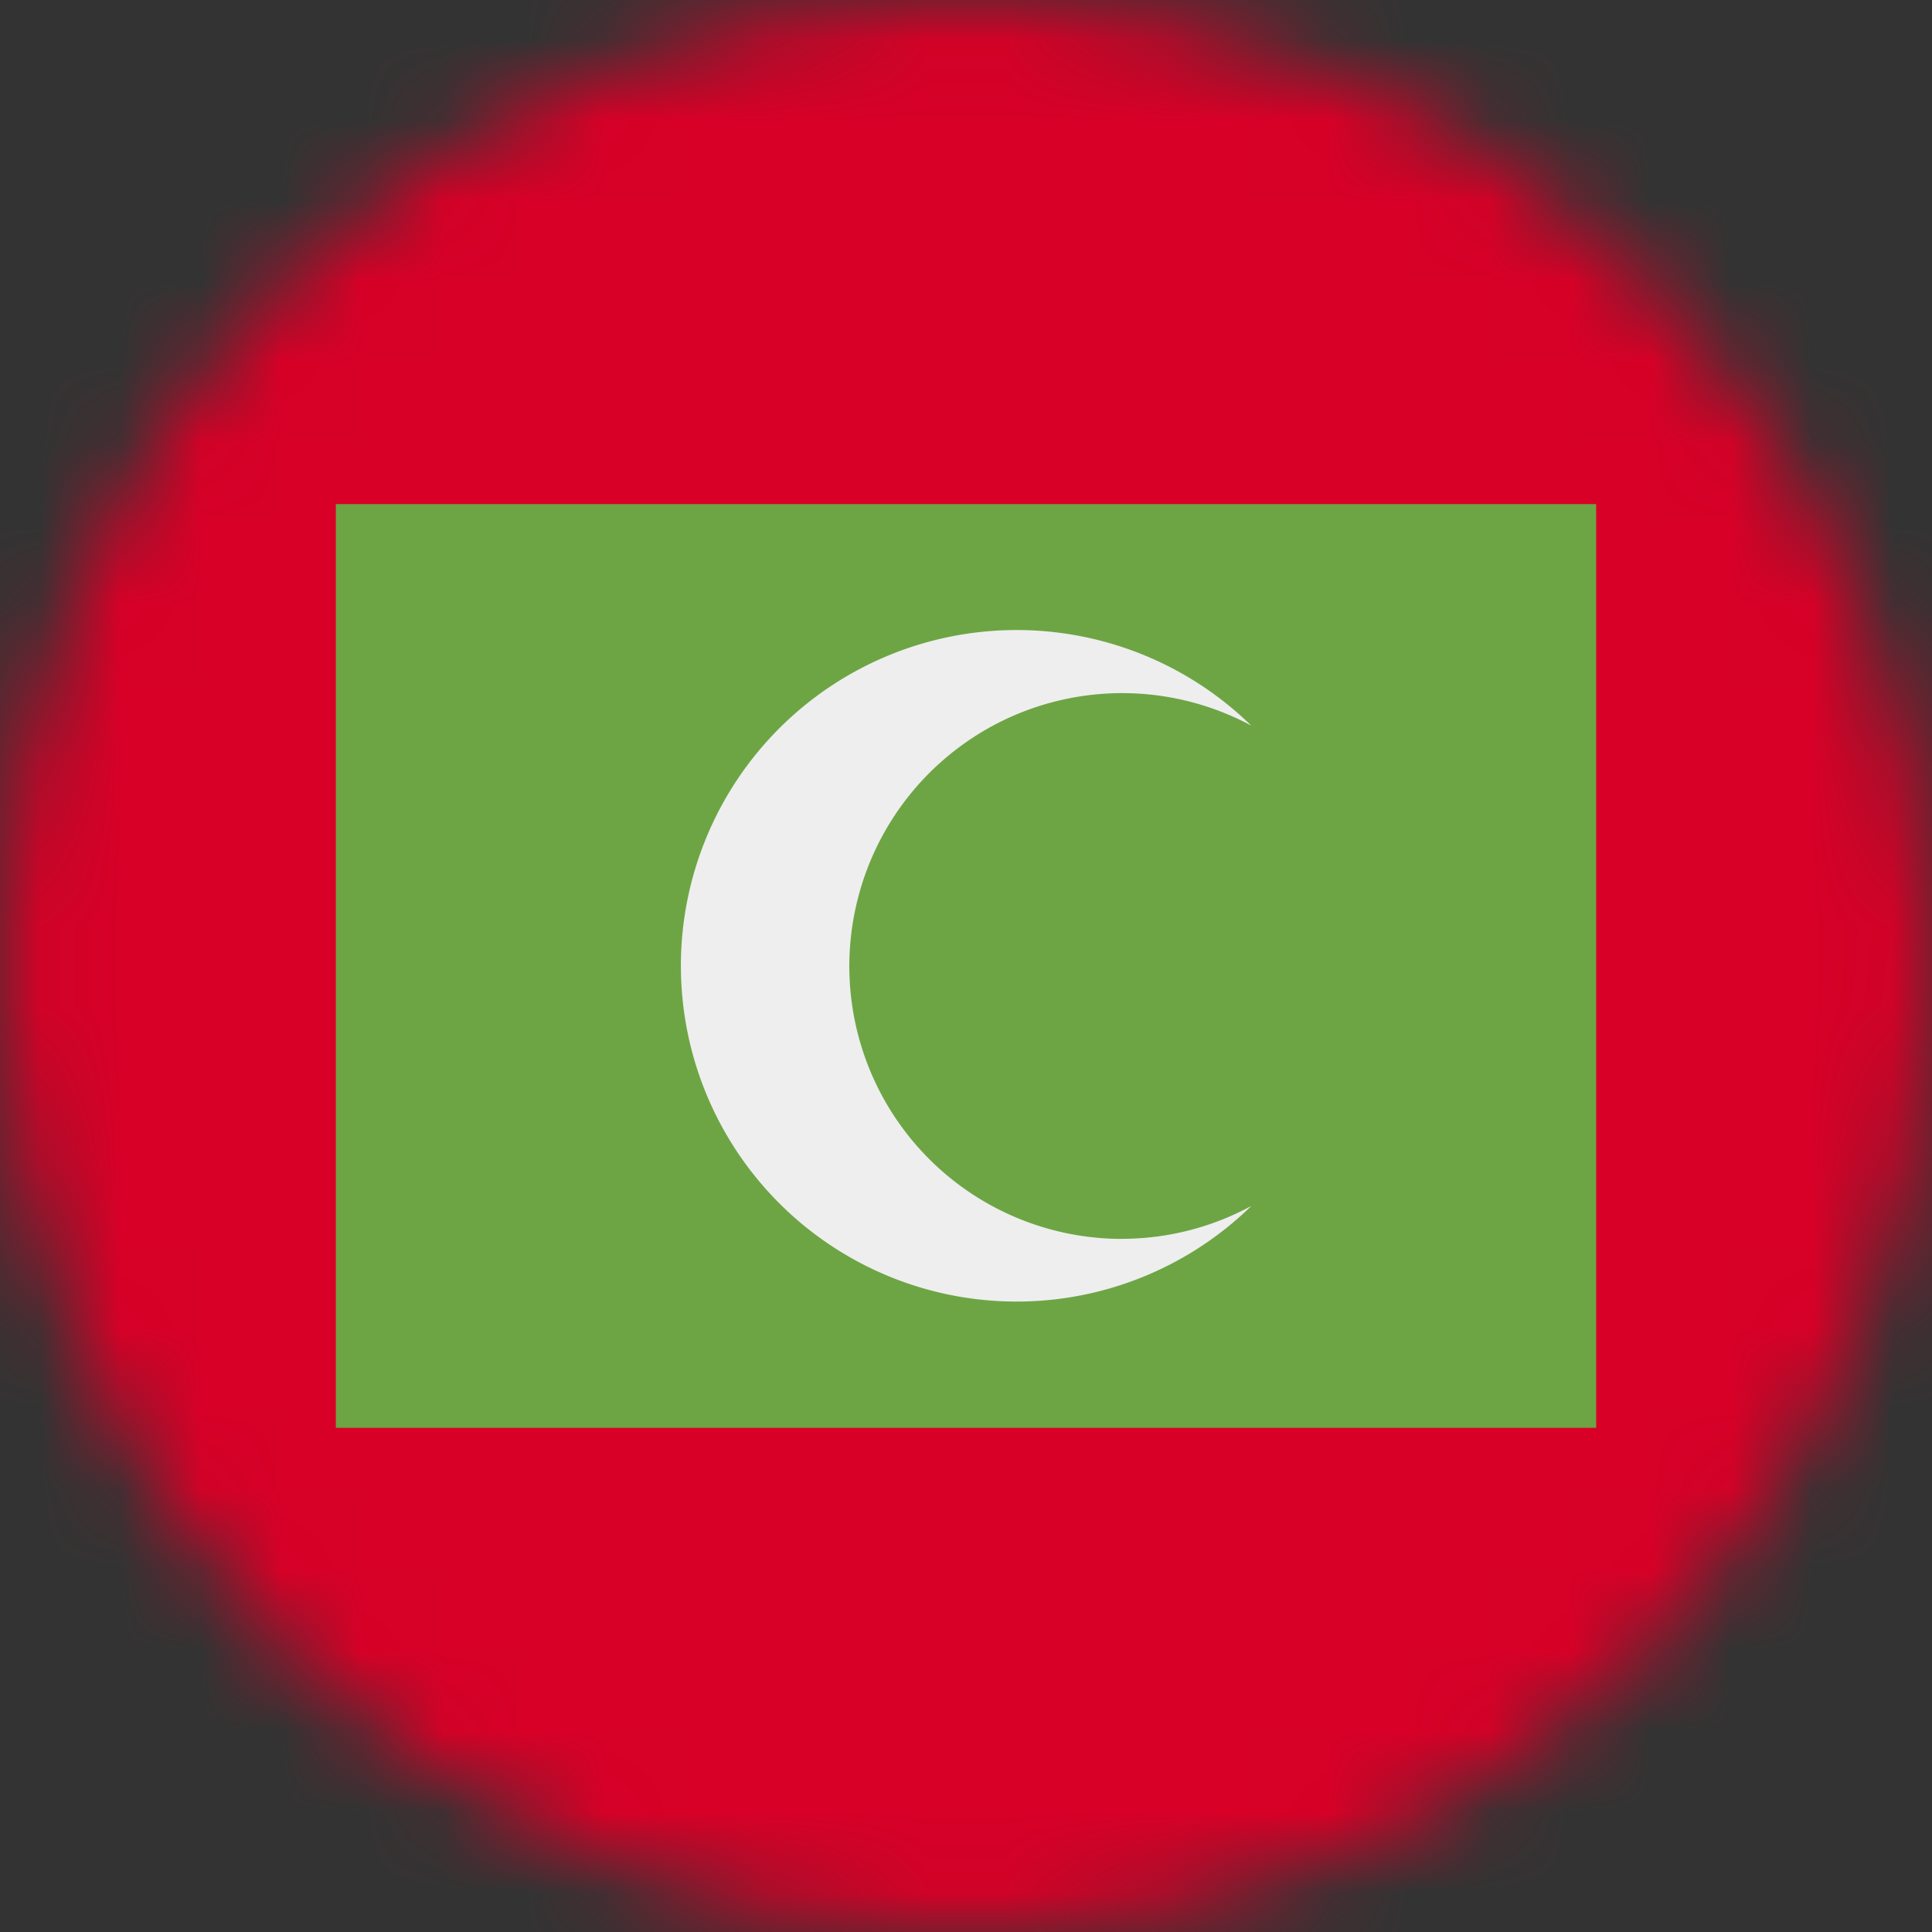
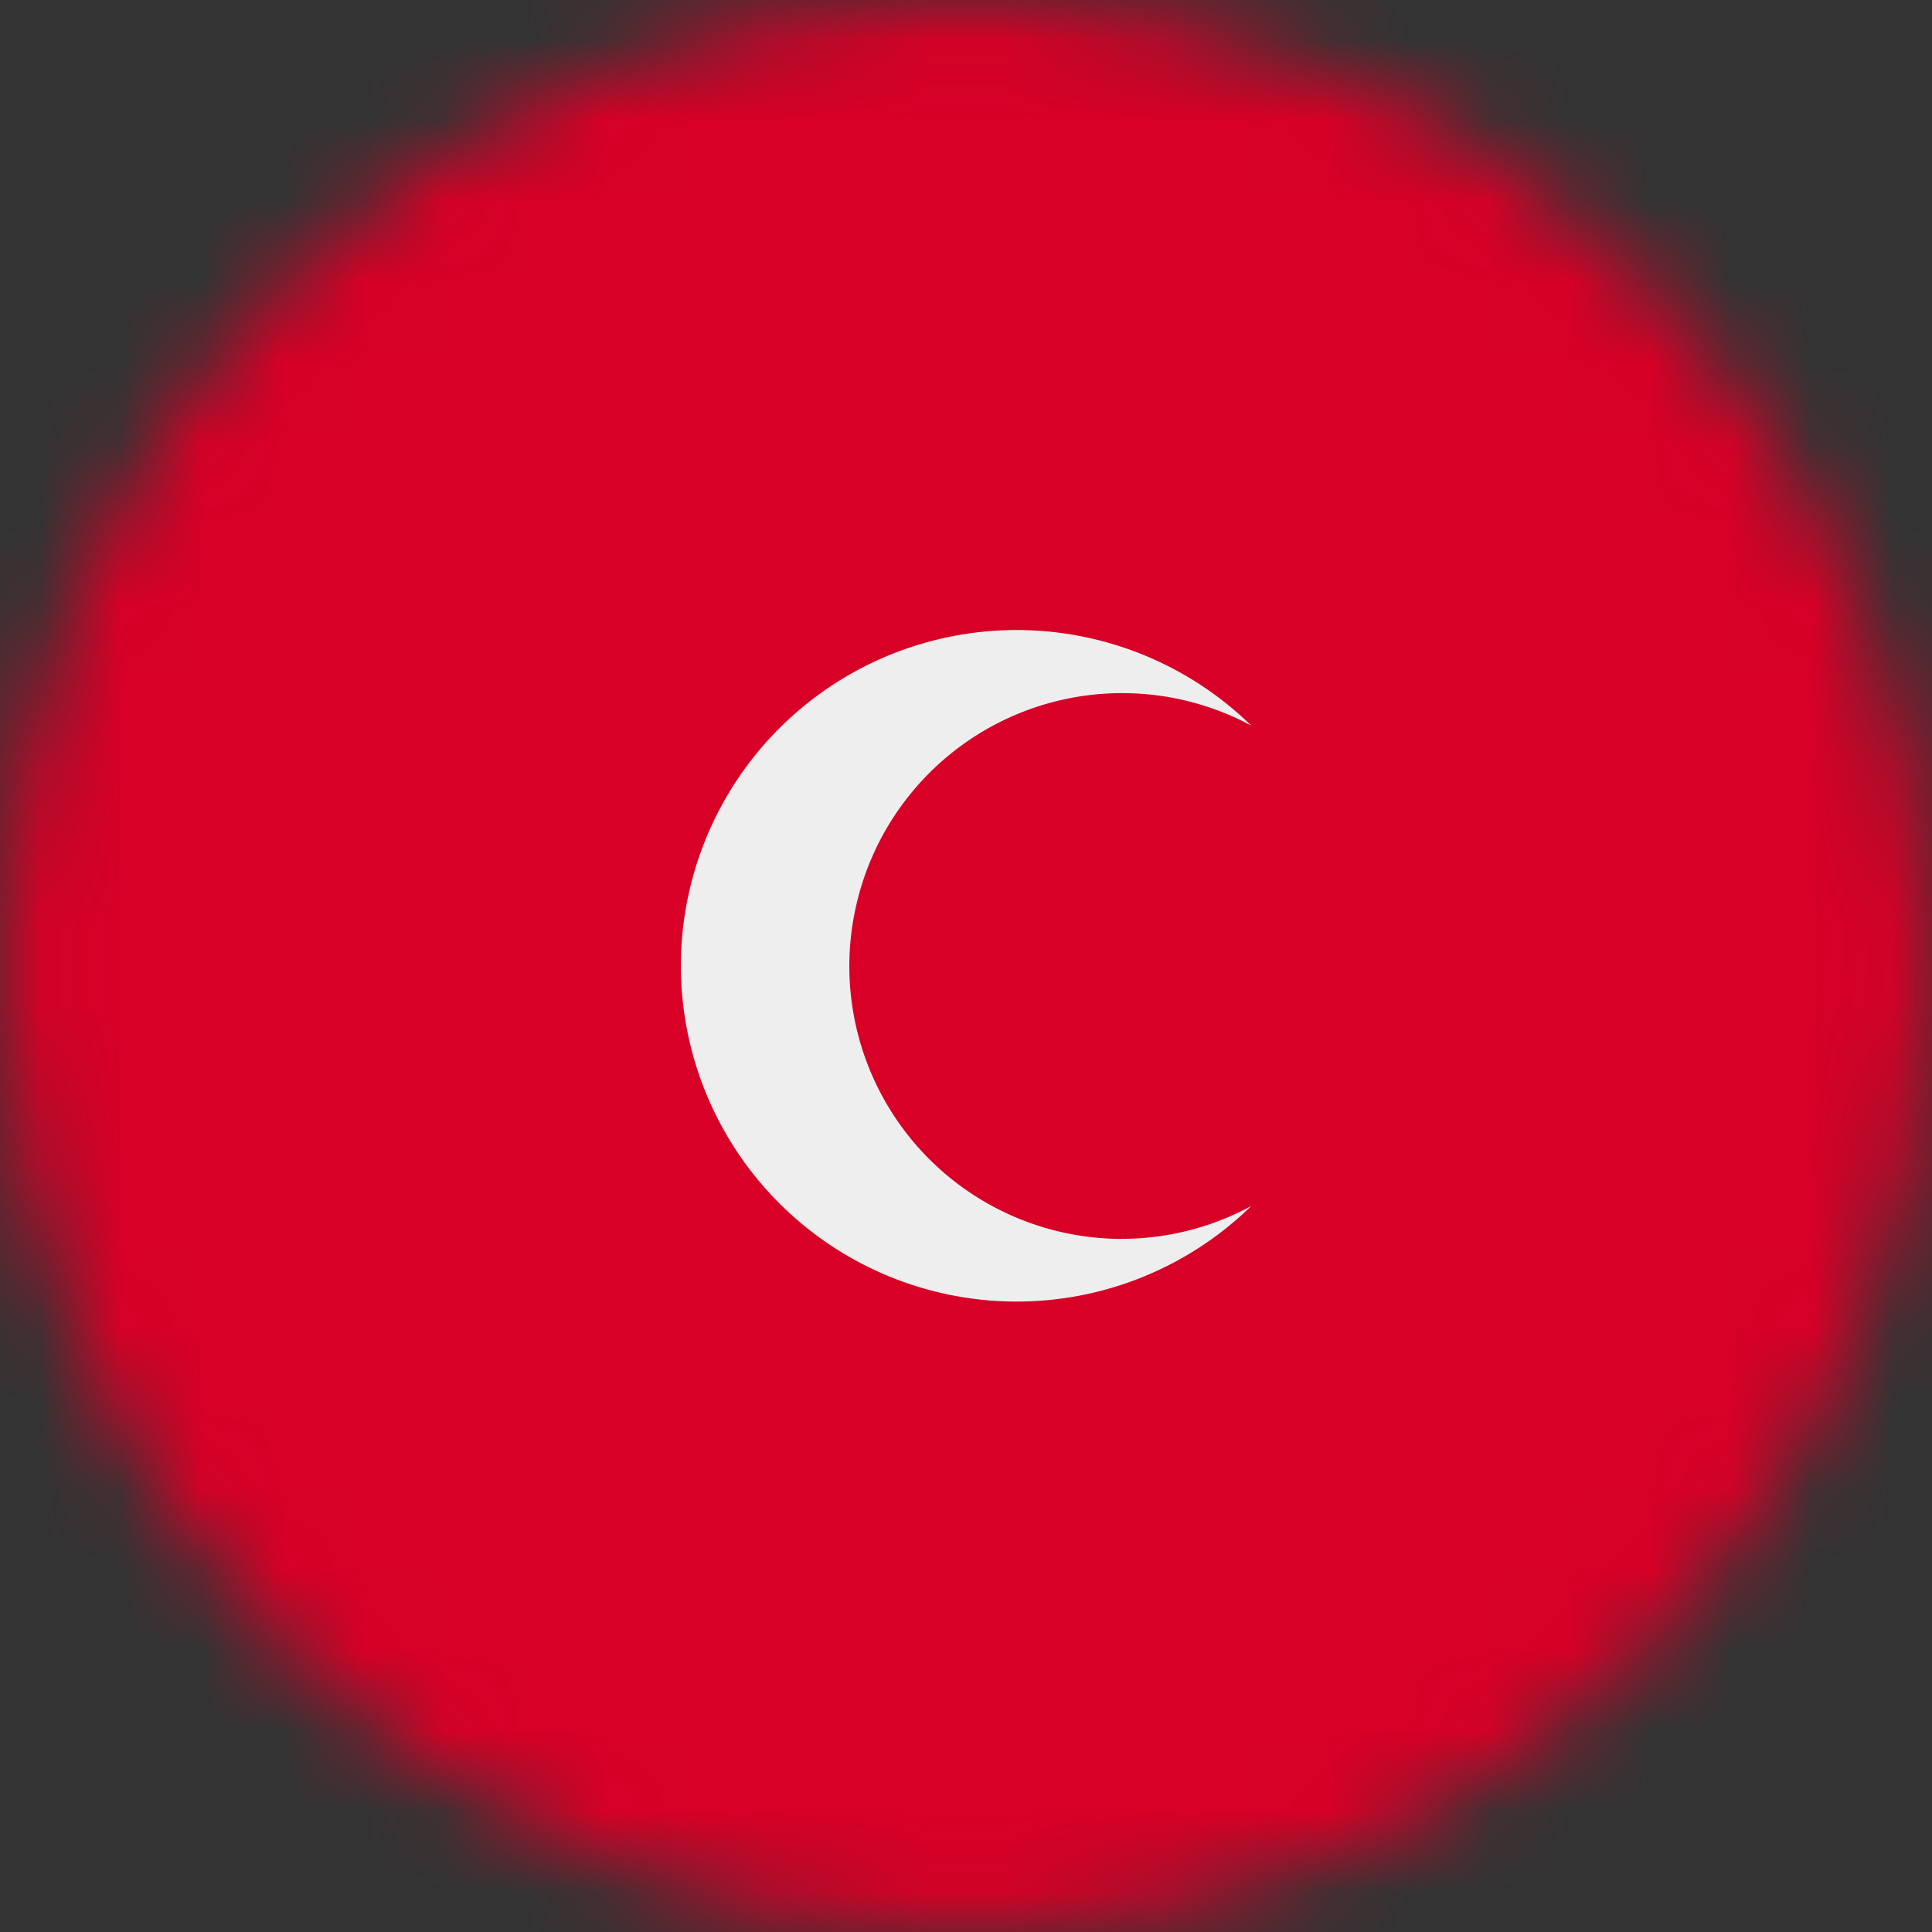
<svg xmlns="http://www.w3.org/2000/svg" fill="none" viewBox="0 0 24 24">
  <rect x="0" y="0" width="24" height="24" fill="#333333" stroke="none" />
  <mask id="a" style="mask-type:alpha" width="24" height="24" x="0" y="0" maskUnits="userSpaceOnUse">
    <path fill="#fff" d="M12 24c6.627 0 12-5.373 12-12S18.627 0 12 0 0 5.373 0 12s5.373 12 12 12z" />
  </mask>
  <g mask="url(#a)">
    <path fill="#D80027" d="M0 0h24v24H0V0z" />
-     <path fill="#6DA544" d="M4.172 6.262h15.656v11.475H4.172V6.262z" />
    <path fill="#EEE" d="M13.931 15.39a3.387 3.387 0 01-3.276-4.221 3.388 3.388 0 014.889-2.155 4.171 4.171 0 100 5.967 3.375 3.375 0 01-1.613.408z" />
  </g>
</svg>